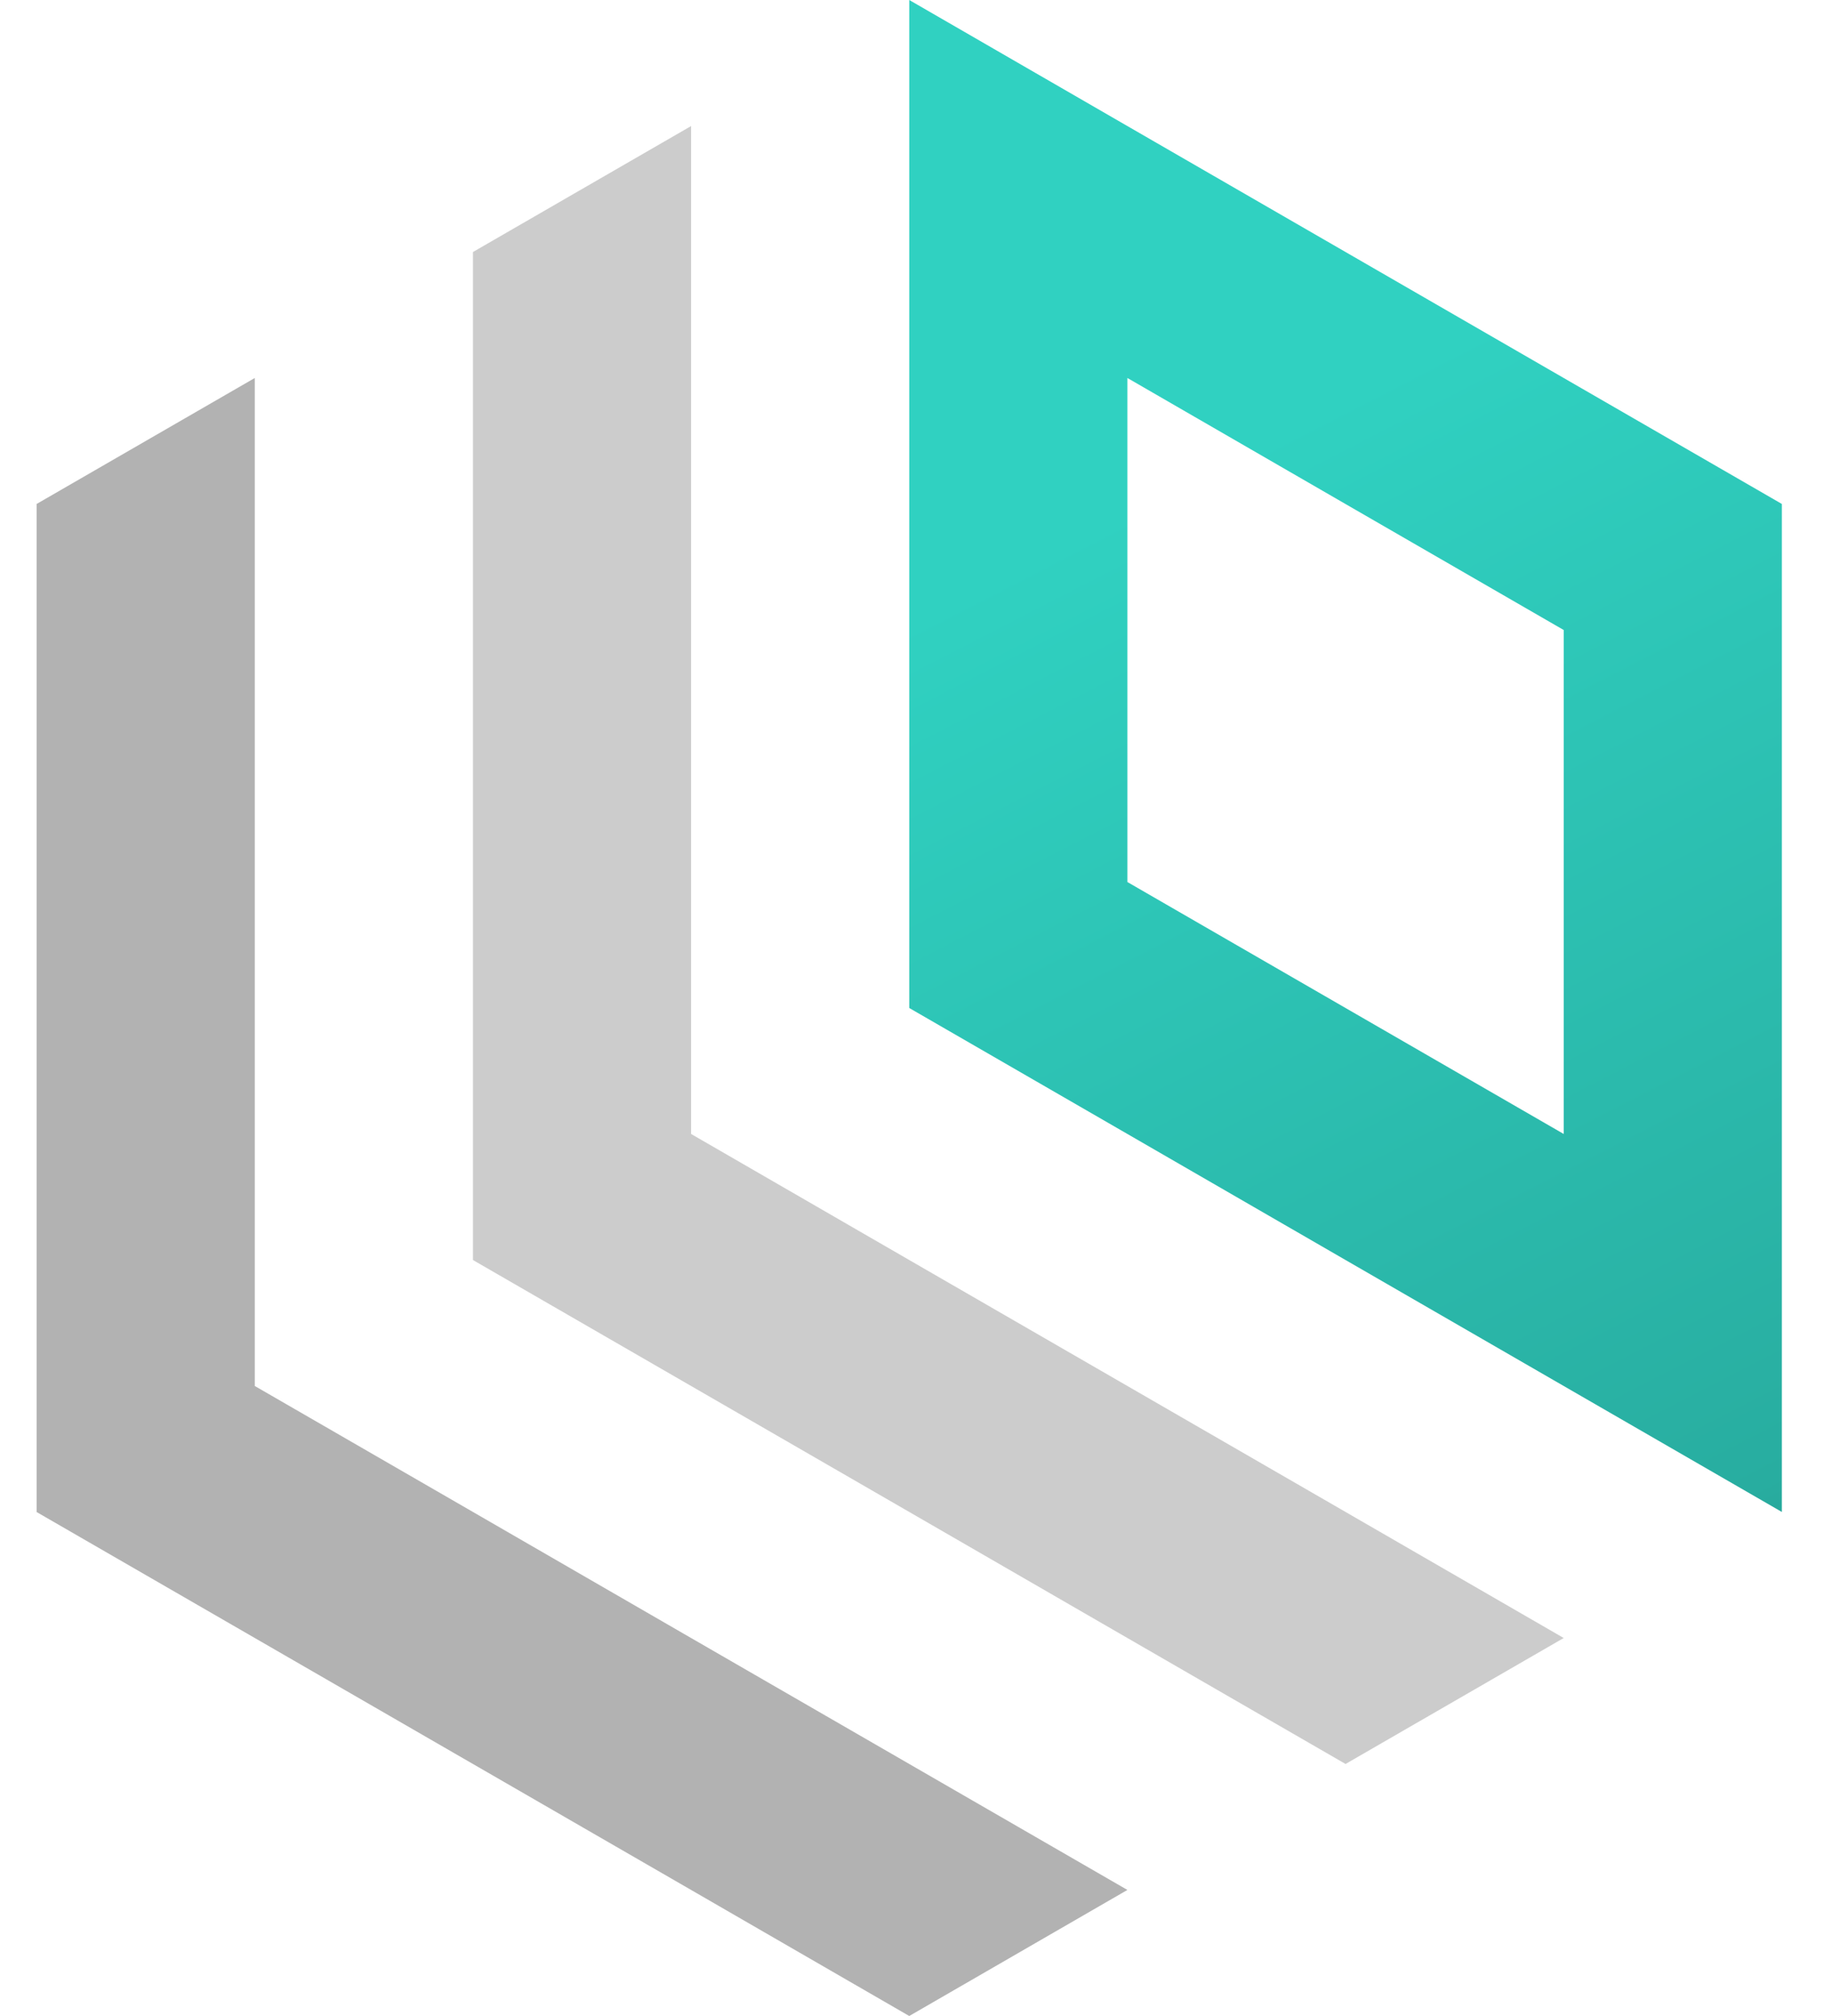
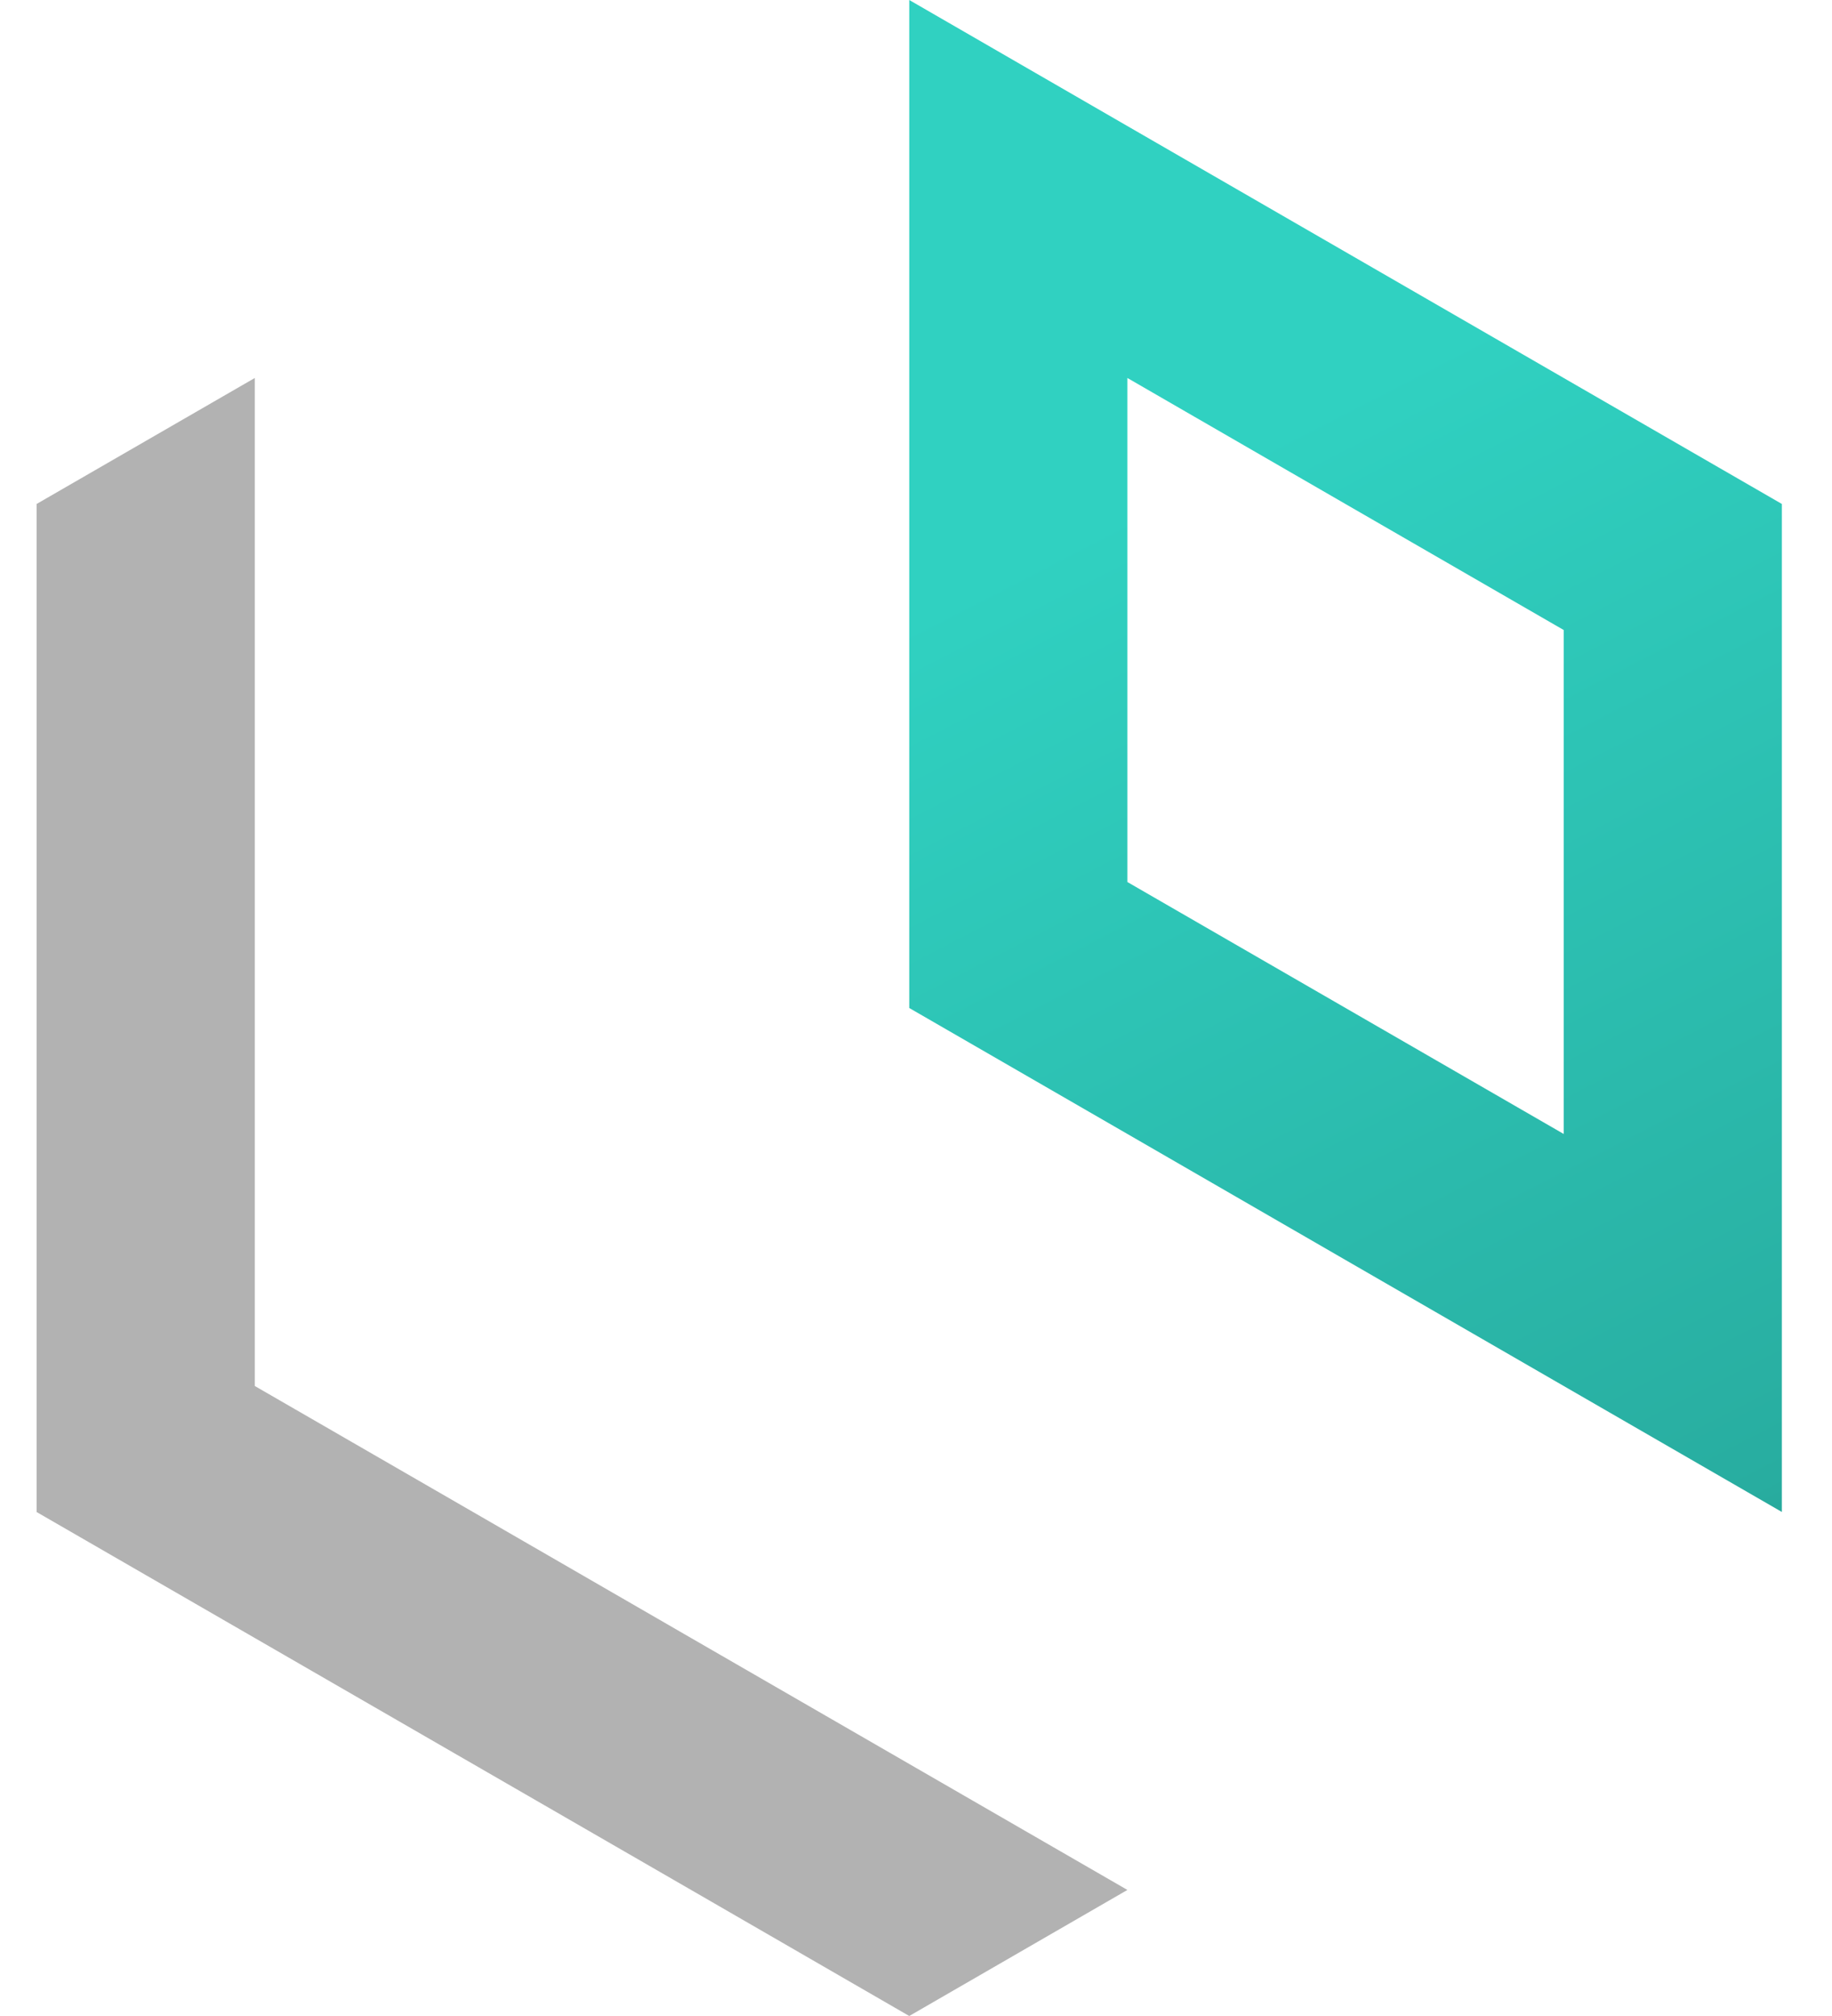
<svg xmlns="http://www.w3.org/2000/svg" width="2690" height="2959" viewBox="0 0 2690 2959" fill="none">
  <path d="M2296.05 554.797L1655.41 185.018L1335.09 0V1479.5L1655.41 1664.39L1975.73 1849.41L2616.37 2219.19V739.687L2296.05 554.797ZM2296.05 1664.39L1655.41 1294.61V554.797L1975.73 739.815L2296.05 924.704V1664.39Z" fill="url(#paint0_linear_675_1850)" />
-   <path d="M2296.05 2404.2L1975.73 2589.09L1655.41 2404.2L1335.09 2219.19L694.442 1849.41V369.907L1014.76 185.017V1664.39L1335.09 1849.41L1975.73 2219.19L2296.05 2404.2Z" fill="#CCCCCC" />
  <path d="M1655.41 2773.98L1335.09 2959L1014.76 2773.98L53.8 2219.31V739.684L374.121 554.794V2034.3L694.443 2219.19L1014.76 2404.2L1655.41 2773.98Z" fill="#B2B2B2" />
  <defs>
    <linearGradient id="paint0_linear_675_1850" x1="1760.6" y1="691.382" x2="2842.39" y2="2794.87" gradientUnits="userSpaceOnUse">
      <stop stop-color="#30D1C1" />
      <stop offset="0.72" stop-color="#28ADA0" />
      <stop offset="1" stop-color="#1C776E" />
    </linearGradient>
  </defs>
</svg>